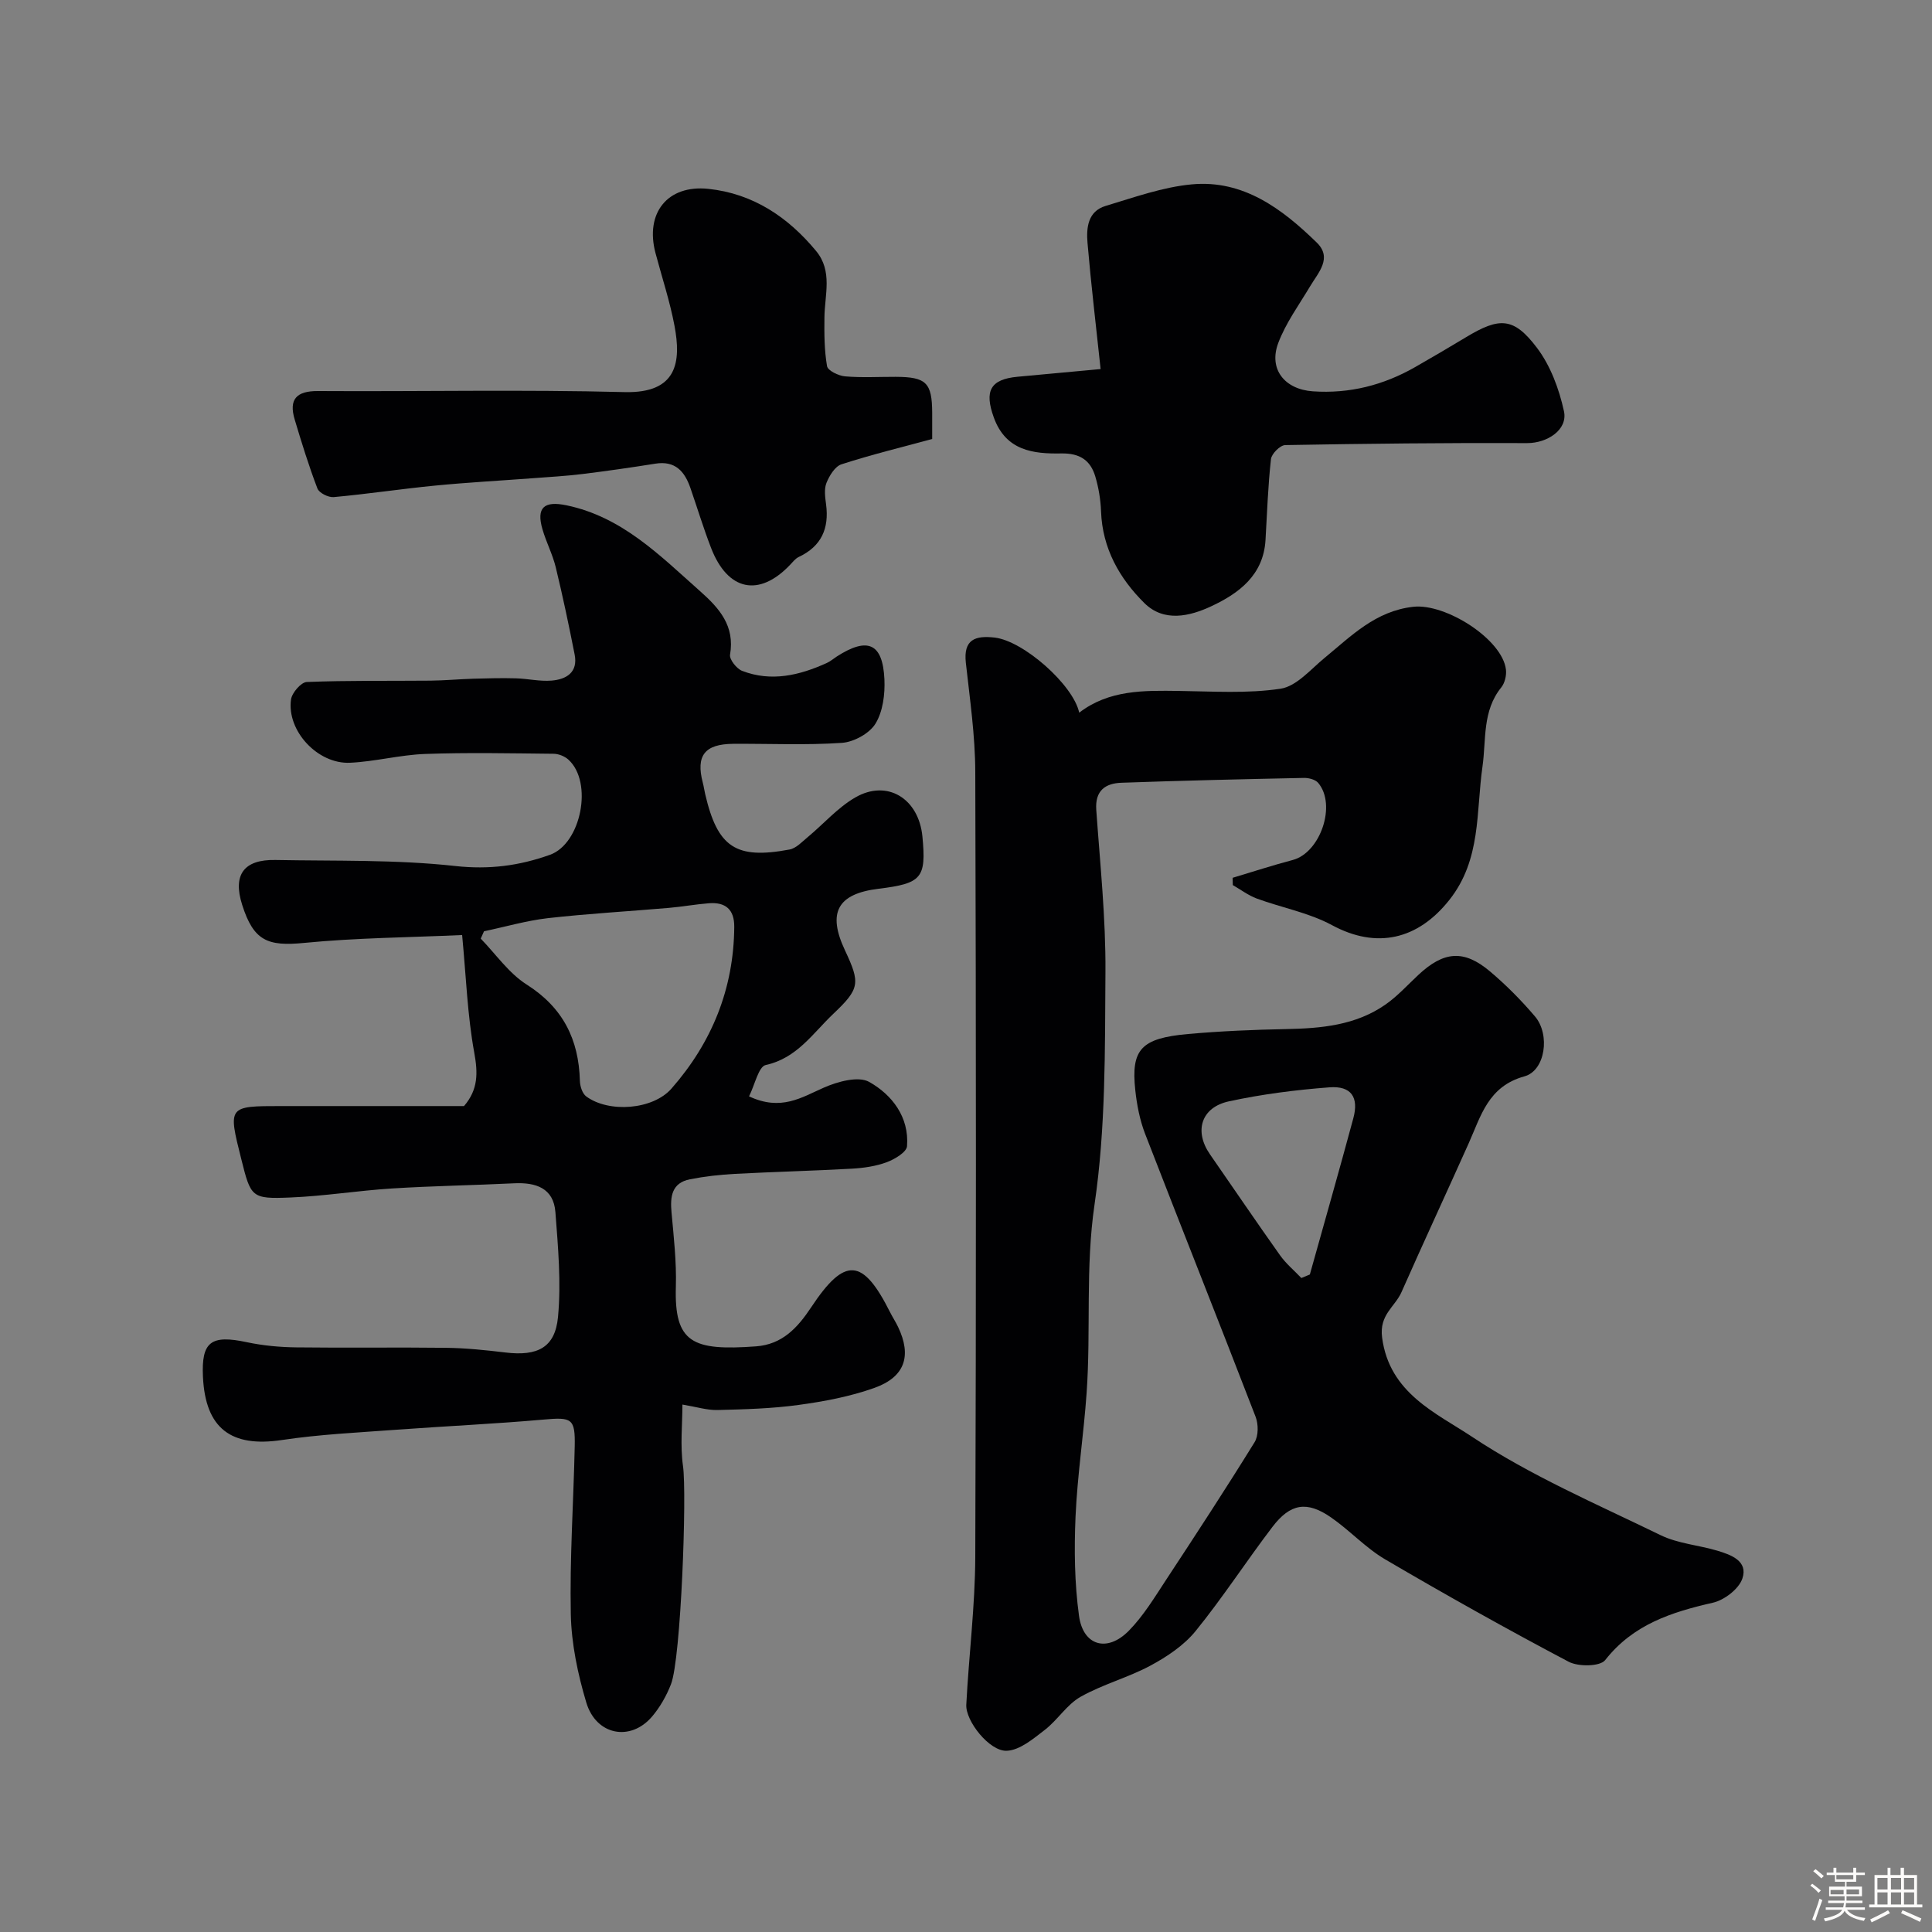
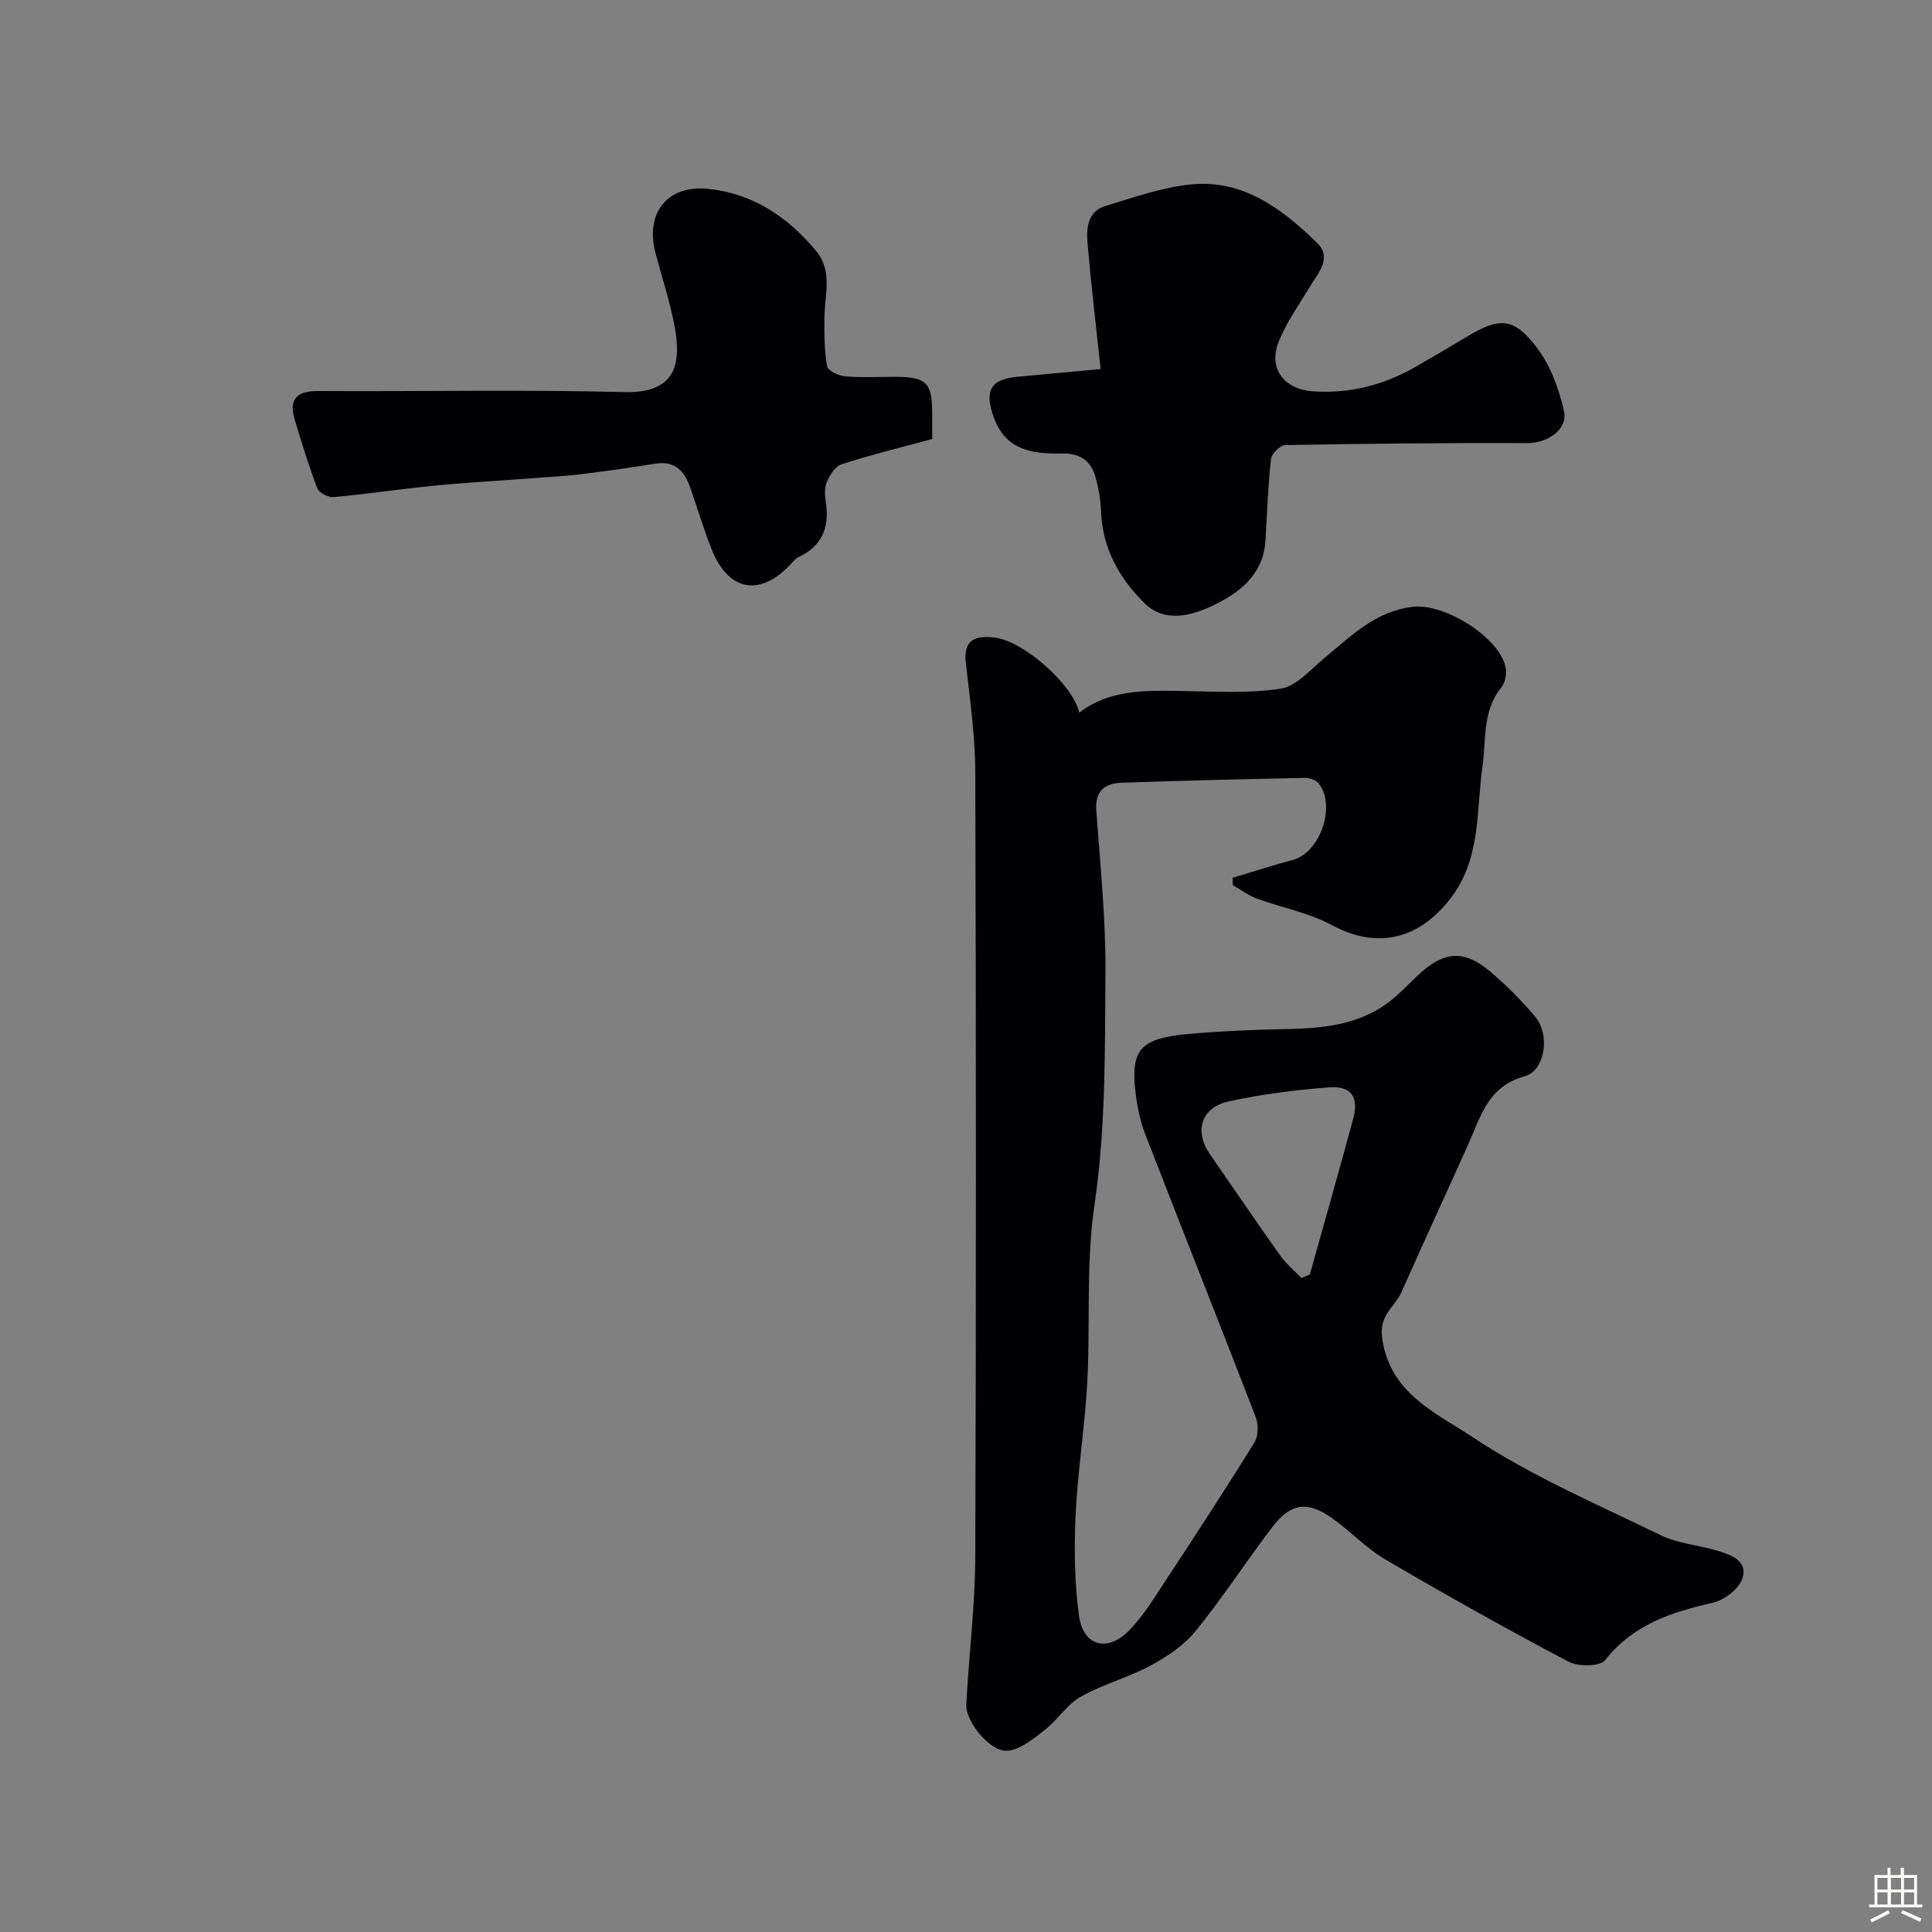
<svg xmlns="http://www.w3.org/2000/svg" enable-background="new 0 0 400 400" viewBox="0 0 400 400">
  <rect x="0" y="0" width="400" height="400" fill="#808080" stroke="none" />
-   <path d="m374.8 390.4.4-.4c.7.5 1.3 1 1.8 1.4l-.5.5c-.5-.6-1.1-1.1-1.7-1.5zm1 7.3-.6-.3c.5-1.4 1.1-2.8 1.5-4.3.2.1.4.2.6.3-.5 1.3-1 2.8-1.5 4.3zm-.4-10.3.5-.4c.4.3 1 .8 1.7 1.4l-.5.5c-.5-.5-1.1-1-1.7-1.5zm2.5.3h1.7v-1h.6v1h3.5v-1h.6v1h1.8v.5h-1.8v1.4h-2v1h3.2v2h-3.2v.9h3.3v.5h-3.4c0 .3-.1.6-.1.9h4v.5h-3.7c.7.9 1.9 1.5 3.8 1.7-.1.2-.2.4-.3.6-2.1-.4-3.5-1.1-4-2.1-.4 1-1.8 1.7-4 2.2-.1-.2-.2-.4-.3-.6 2.1-.4 3.4-1 3.8-1.8h-3.4v-.5h3.6c.1-.3.1-.6.2-.9h-3.3v-.5h3.4c0-.3 0-.6 0-.9h-3.2v-2h3.3v-1h-2.1v-1.4h-1.7v-.5zm1.1 3.5v1h2.7c0-.3 0-.4 0-.4 0-.1 0-.2 0-.2 0-.1 0-.2 0-.3h-2.7zm1.2-3v.9h3.5v-.9zm4.7 3h-2.6v.6.4h2.6z" fill="#fcfbfa" />
  <path d="m393.6 386.7h.6v1.5h2.7v6.1h1.1v.6h-11v-.6h1.1v-6.1h2.7v-1.5h.6v1.5h2.1v-1.5zm-2.7 8.8.4.6c-1.2.6-2.5 1.3-3.8 1.9-.1-.2-.2-.4-.3-.6 1.2-.6 2.5-1.2 3.7-1.9zm-2.2-6.7v2.4h2.1v-2.4zm0 3v2.5h2.1v-2.5zm2.8-3v2.4h2.1v-2.4zm0 3v2.5h2.1v-2.5zm6 6.1c-1.4-.7-2.7-1.3-3.9-1.8l.3-.6c1.5.6 2.7 1.2 3.9 1.7zm-1.2-9.1h-2.1v2.4h2.1zm-2.1 3v2.5h2.1v-2.5z" fill="#fcfbfa" />
  <g fill="#010103">
    <path d="m223.44 147.55c6.18-4.74 13.38-4.6 20.64-4.5 7.03.09 14.16.58 21.05-.46 3.29-.5 6.21-3.99 9.1-6.37 5.54-4.55 10.54-9.71 18.36-10.59 6.69-.76 18.45 6.7 19.2 13 .14 1.19-.23 2.77-.96 3.68-3.97 4.9-3.1 10.81-3.9 16.42-1.34 9.38-.23 19.21-6.84 27.57-6.54 8.27-15.08 10.24-24.34 5.23-4.78-2.58-10.39-3.6-15.56-5.5-1.75-.65-3.31-1.84-4.95-2.78-.01-.5-.03-1.01-.04-1.51 4.15-1.24 8.27-2.59 12.45-3.69 5.71-1.51 9.11-11.4 5.27-15.96-.58-.69-1.95-1.05-2.94-1.03-12.6.26-25.21.55-37.8 1-3.33.12-5.49 1.62-5.21 5.61.79 11.19 1.98 22.4 1.9 33.6-.11 16.04.07 32.26-2.25 48.05-1.93 13.14-.73 26.1-1.65 39.11-.6 8.52-1.91 17.01-2.29 25.54-.3 6.85-.21 13.82.72 20.59.86 6.21 5.85 7.61 10.32 3.06 3.05-3.11 5.37-6.98 7.79-10.66 6.18-9.39 12.33-18.81 18.24-28.37.82-1.32.8-3.73.21-5.26-7.54-19.56-15.31-39.03-22.88-58.59-1.1-2.85-1.7-5.97-2.03-9.02-.91-8.47 1.19-10.77 10.93-11.64 6.74-.6 13.53-.89 20.3-1.02 7.28-.14 14.41-.78 20.57-5.08 2.48-1.73 4.56-4.04 6.8-6.13 5.27-4.93 9.43-5.29 14.84-.73 3.35 2.83 6.48 5.99 9.32 9.33 3.17 3.74 2.15 11.21-2.2 12.4-7.52 2.07-9 8.21-11.56 13.92-4.6 10.27-9.34 20.47-13.89 30.76-1.36 3.07-4.63 4.64-4.01 9.4 1.51 11.54 11.21 15.61 18.62 20.54 12.16 8.08 25.83 13.94 39.04 20.37 3.57 1.74 7.82 2.05 11.7 3.2 2.88.86 6.46 2.14 5.23 5.78-.73 2.16-3.73 4.46-6.09 5-8.59 1.96-16.51 4.49-22.32 11.89-1.05 1.34-5.56 1.4-7.57.33-12.81-6.76-25.46-13.85-37.96-21.18-4.06-2.38-7.36-6.03-11.26-8.72-4.96-3.42-8.38-2.88-12.09 1.98-5.42 7.11-10.29 14.65-15.92 21.58-2.41 2.96-5.9 5.29-9.31 7.13-4.64 2.5-9.9 3.88-14.49 6.47-2.85 1.61-4.76 4.81-7.42 6.86-2.39 1.84-5.19 4.22-7.89 4.32-3.57.13-8.54-6.17-8.36-9.54.53-10.21 1.82-20.41 1.86-30.61.19-54.17.17-108.33 0-162.5-.02-7.53-1.12-15.08-1.95-22.59-.54-4.86 1.95-5.69 5.94-5.24 5.95.66 16.28 9.76 17.53 15.55zm45.99 117.05c.59-.24 1.17-.48 1.76-.73 3.01-10.78 6.09-21.54 9-32.34 1.18-4.37-.44-6.75-4.94-6.41-6.97.53-13.98 1.42-20.81 2.9-5.78 1.25-7.25 6.19-3.93 10.97 4.84 6.97 9.6 14 14.52 20.92 1.22 1.72 2.92 3.13 4.4 4.69z" />
-     <path d="m155.08 226.99c6.64 3.1 10.85.23 15.47-1.8 2.86-1.26 7.18-2.46 9.43-1.18 4.72 2.67 8.28 7.27 7.81 13.3-.1 1.24-2.55 2.7-4.19 3.31-2.26.84-4.77 1.2-7.2 1.34-8.09.45-16.2.65-24.3 1.08-3.1.17-6.22.52-9.26 1.12-3.77.75-4.11 3.57-3.81 6.84.46 5.11 1.05 10.26.9 15.36-.36 11.68 3.44 13.35 16.59 12.39 5.44-.4 8.6-3.83 11.44-8.11 6.96-10.51 10.68-10.2 16.32 1.04.52 1.03 1.15 1.99 1.65 3.03 2.87 6 1.46 10.39-4.95 12.66-5.01 1.78-10.37 2.79-15.66 3.51-5.54.76-11.18.91-16.79 1.05-2.13.05-4.28-.64-7.24-1.13 0 4.05-.49 8.47.12 12.74.82 5.69-.41 39.83-2.49 45.16-.93 2.39-2.27 4.76-3.93 6.71-4.47 5.22-11.58 3.87-13.61-2.94-1.76-5.89-3.07-12.12-3.2-18.23-.24-11.59.56-23.2.81-34.8.12-5.81-.61-6.05-6.48-5.53-10.17.9-20.38 1.36-30.57 2.11-7.87.58-15.78.95-23.57 2.12-10.52 1.58-15.84-2.38-16.35-13.07-.35-7.3 1.67-8.77 9.09-7.18 3.35.71 6.83 1.03 10.26 1.07 10.33.13 20.67-.04 31 .09 4.1.05 8.21.48 12.29.97 6.6.79 10.27-.98 10.87-7.36.67-7.16.01-14.48-.54-21.7-.38-4.99-4.06-6.19-8.55-5.97-8.43.41-16.87.54-25.29 1.07-7.04.44-14.04 1.59-21.07 1.87-8.02.33-8.15-.03-10.13-7.97-2.76-10.96-2.76-10.96 8.27-10.96h37.85c2.94-3.42 2.89-6.84 2.12-11.06-1.41-7.7-1.68-15.61-2.51-24.35-10.99.5-21.9.57-32.72 1.63-7.58.74-10.46-.43-12.83-7.91-1.96-6.19.33-9.39 6.9-9.26 12.42.24 24.93-.11 37.24 1.25 7.02.77 13.25-.05 19.61-2.33 6.44-2.31 8.95-15.01 3.81-19.69-.77-.7-2.01-1.2-3.05-1.22-8.88-.09-17.77-.28-26.65.04-5.19.19-10.33 1.58-15.52 1.82-6.71.31-13.12-6.62-12.22-13.09.19-1.39 2.08-3.58 3.26-3.63 8.52-.34 17.06-.2 25.59-.28 2.97-.03 5.93-.31 8.9-.4 2.94-.09 5.88-.16 8.82-.08 2.46.07 4.94.67 7.37.47 3.08-.25 5.52-1.71 4.78-5.42-1.19-6.04-2.46-12.07-3.91-18.05-.65-2.67-1.97-5.18-2.74-7.83-1.33-4.53.32-5.96 4.97-4.99 11.54 2.4 19.37 10.43 27.68 17.8 3.98 3.53 7.2 7.17 6.18 13.12-.17.98 1.36 2.92 2.51 3.36 6.03 2.32 11.86.93 17.51-1.63.73-.33 1.37-.88 2.05-1.33 6.41-4.13 9.54-2.79 9.89 4.7.14 3.08-.31 6.67-1.85 9.18-1.25 2.04-4.48 3.81-6.95 3.98-7.46.51-14.99.15-22.49.2-5.94.04-7.78 2.45-6.31 8.06.21.79.31 1.6.5 2.39 2.57 10.99 6.33 13.52 17.47 11.43 1.37-.26 2.59-1.61 3.77-2.58 3.28-2.73 6.18-6.08 9.8-8.18 6.63-3.85 13.18.2 13.93 8.1.81 8.58-.13 9.69-9.1 10.79-8.49 1.04-10.61 4.92-6.95 12.72 3.2 6.82 3.12 7.94-2.43 13.2-4.22 4-7.49 9.15-13.96 10.57-1.49.32-2.24 4.06-3.46 6.49zm-54.87-34.18c-.23.51-.46 1.02-.68 1.52 3.13 3.22 5.81 7.16 9.5 9.5 7.53 4.78 10.8 11.36 11.03 19.95.03 1.11.5 2.62 1.31 3.22 4.67 3.45 13.8 2.79 17.66-1.63 8.35-9.52 12.89-20.65 12.99-33.46.03-3.64-1.83-5.17-5.27-4.9-2.77.22-5.52.72-8.29.96-8.36.72-16.75 1.19-25.08 2.13-4.44.52-8.78 1.79-13.17 2.71z" />
    <path d="m227.87 76.41c-.94-8.83-1.97-17.45-2.71-26.09-.27-3.11.04-6.57 3.73-7.68 5.88-1.76 11.81-3.91 17.86-4.47 10.66-.99 18.69 5.06 25.86 12.04 3.3 3.21.34 6.2-1.38 9.09-2.3 3.85-5.02 7.57-6.58 11.71-2.05 5.44 1.34 9.61 7.17 10.01 7.61.52 14.63-1.28 21.19-5.03 3.54-2.02 7.05-4.09 10.54-6.19 6.9-4.16 9.84-4.16 14.66 2.21 2.8 3.7 4.59 8.53 5.59 13.12.84 3.89-3.51 6.62-7.6 6.61-16.7-.07-33.41.11-50.11.41-1.05.02-2.83 1.8-2.95 2.91-.62 5.56-.8 11.16-1.13 16.75-.43 7.27-5.51 11.04-11.23 13.71-4.44 2.08-9.8 3.36-13.85-.66-5.17-5.12-8.69-11.33-8.97-18.98-.09-2.42-.5-4.9-1.19-7.23-1-3.36-3.21-4.84-7.04-4.77-5.83.11-11.49-.57-13.97-7.44-1.98-5.47-.77-7.91 4.93-8.44 5.22-.48 10.45-.97 17.18-1.59z" />
    <path d="m193 90.89c-6.36 1.72-12.64 3.25-18.78 5.24-1.34.43-2.51 2.35-3.11 3.85-.52 1.29-.27 2.98-.08 4.45.66 4.98-.97 8.68-5.65 10.88-.72.34-1.27 1.07-1.84 1.67-6.4 6.7-12.87 5.36-16.31-3.51-1.58-4.08-2.85-8.28-4.28-12.41-1.19-3.46-3.15-5.73-7.29-5.06-5.01.8-10.03 1.52-15.06 2.14-3.42.42-6.86.61-10.29.87-6.75.51-13.51.87-20.25 1.53-7 .68-13.96 1.74-20.97 2.38-1.1.1-3.02-.86-3.37-1.78-1.79-4.68-3.27-9.48-4.71-14.29-1.25-4.2.37-5.91 4.83-5.89 21.15.13 42.32-.33 63.46.22 11.02.28 11.73-6.36 10.35-13.72-.96-5.1-2.61-10.06-3.94-15.08-2.19-8.26 2.47-14.17 10.95-13.28 9.22.97 16.48 5.82 22.31 12.87 3.46 4.19 1.77 9.07 1.72 13.75-.04 3.37-.03 6.79.54 10.09.16.92 2.36 1.99 3.71 2.11 3.47.3 6.99.09 10.49.1 6.34.02 7.54 1.21 7.57 7.44.01 1.63 0 3.29 0 5.43z" />
  </g>
</svg>